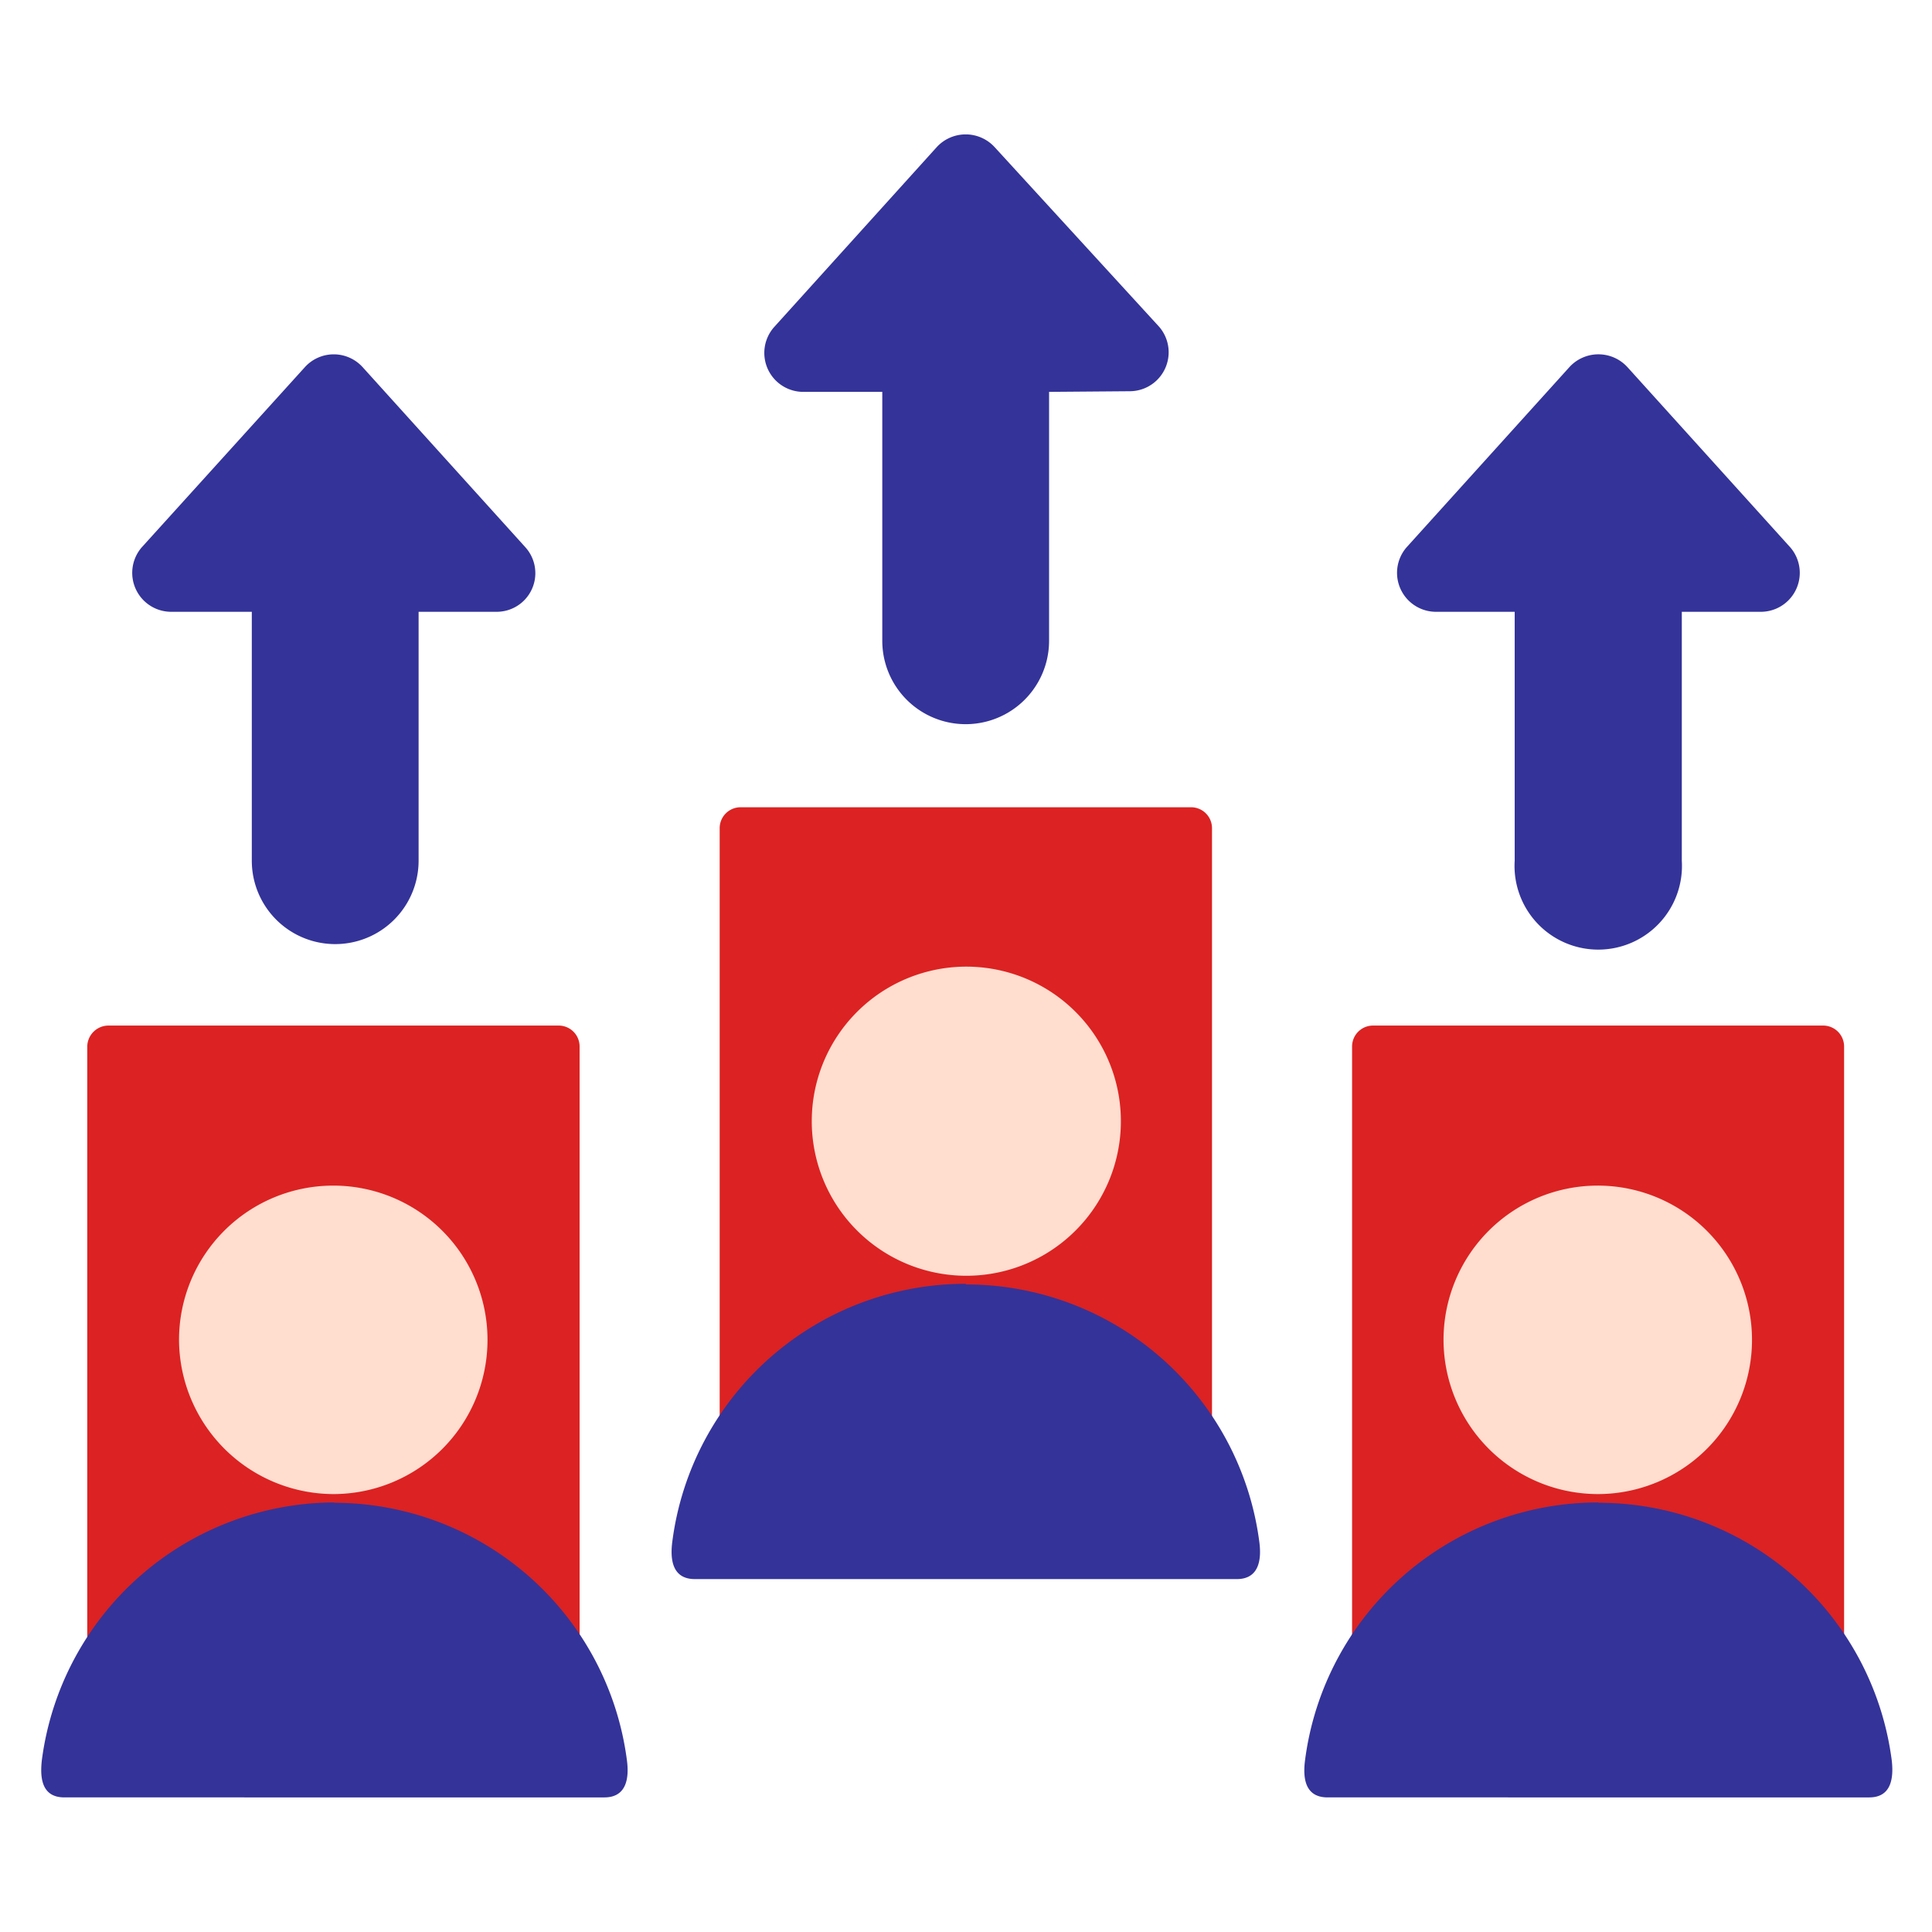
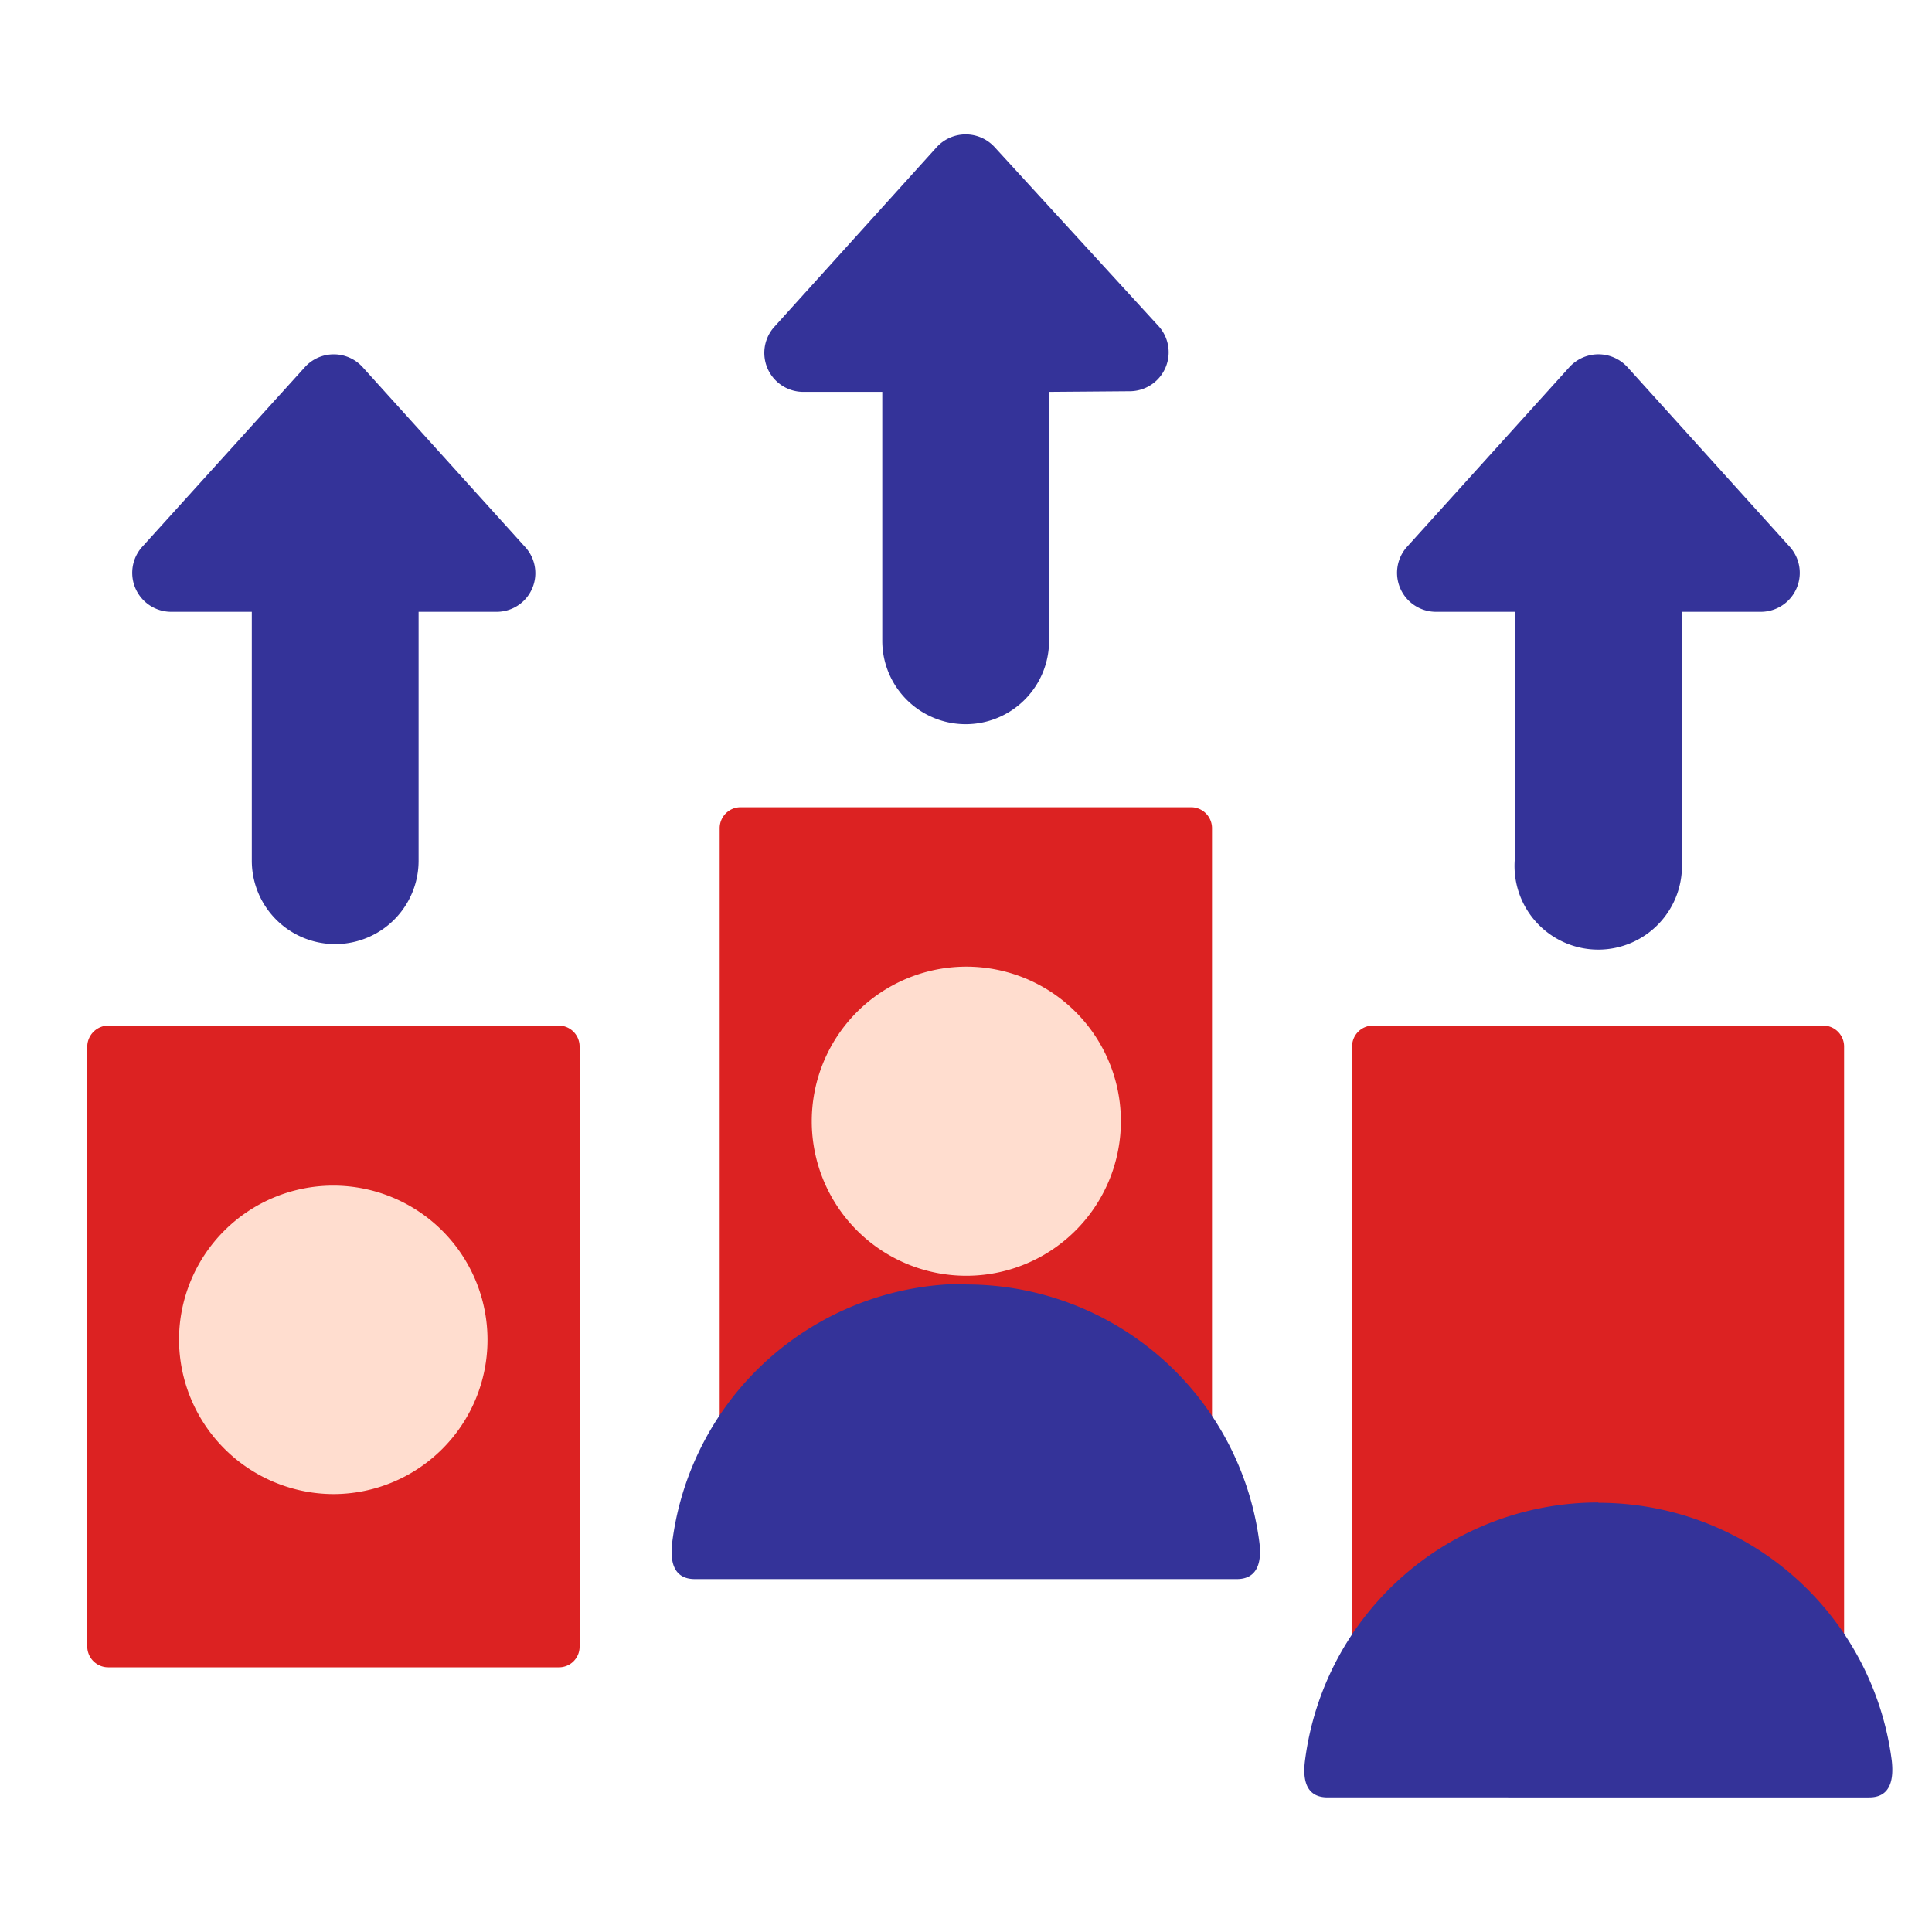
<svg xmlns="http://www.w3.org/2000/svg" viewBox="0 0 60 60">
  <defs>
    <style>.cls-1{fill:#dc2222;}.cls-1,.cls-2,.cls-3{fill-rule:evenodd;}.cls-2{fill:#ffddcf;}.cls-3{fill:#343399;}</style>
  </defs>
  <g id="Layer_4" data-name="Layer 4">
    <path class="cls-1" d="M42.63,51.78h14a.64.64,0,0,0,.64-.64V32.5a.65.65,0,0,0-.64-.65h-14a.65.65,0,0,0-.64.65V51.14A.64.64,0,0,0,42.63,51.78Z" />
-     <path class="cls-2" d="M49.63,46.4a4.79,4.79,0,1,0-4.8-4.79A4.8,4.8,0,0,0,49.63,46.4Z" />
    <path class="cls-3" d="M49.64,46.67a9.18,9.18,0,0,1,9.11,8c.06.53,0,1.15-.7,1.15H41.23c-.72,0-.77-.63-.7-1.16a9.18,9.18,0,0,1,9.11-8Z" />
    <path class="cls-3" d="M52.23,19v7.73a2.6,2.6,0,1,1-5.19,0V19H44.58a1.21,1.21,0,0,1-.9-2l5.06-5.6a1.22,1.22,0,0,1,1.8,0l5.06,5.6a1.21,1.21,0,0,1-.9,2Z" />
    <path class="cls-1" d="M3.36,51.78h14a.64.64,0,0,0,.64-.64V32.5a.65.65,0,0,0-.64-.65h-14a.66.66,0,0,0-.65.65V51.14A.65.65,0,0,0,3.36,51.78Z" />
    <path class="cls-2" d="M10.35,46.4a4.79,4.79,0,1,0-4.79-4.79A4.81,4.81,0,0,0,10.35,46.4Z" />
-     <path class="cls-3" d="M10.36,46.67a9.18,9.18,0,0,1,9.11,8c.07.53,0,1.15-.7,1.15H2c-.72,0-.76-.63-.7-1.16a9.19,9.19,0,0,1,9.11-8Z" />
    <path class="cls-3" d="M13,19v7.73a2.59,2.59,0,1,1-5.18,0V19H5.3a1.21,1.21,0,0,1-.9-2l5.07-5.6a1.21,1.21,0,0,1,1.79,0l5.06,5.6a1.2,1.2,0,0,1-.89,2Z" />
    <path class="cls-1" d="M23,45H37a.64.64,0,0,0,.64-.64V25.72a.65.65,0,0,0-.64-.65H23a.65.65,0,0,0-.65.65V44.36A.65.65,0,0,0,23,45Z" />
    <path class="cls-2" d="M30,39.62a4.8,4.8,0,1,0-4.79-4.79A4.8,4.8,0,0,0,30,39.62Z" />
    <path class="cls-3" d="M30,39.89a9.18,9.18,0,0,1,9.11,8c.07.53,0,1.15-.7,1.15H21.58c-.72,0-.77-.64-.7-1.17a9.18,9.18,0,0,1,9.11-8Z" />
    <path class="cls-3" d="M32.58,12.17V19.9a2.59,2.59,0,1,1-5.18,0V12.17H24.93a1.21,1.21,0,0,1-.9-2l5.06-5.6a1.22,1.22,0,0,1,1.8,0L36,10.15a1.21,1.21,0,0,1-.9,2Z" />
  </g>
</svg>